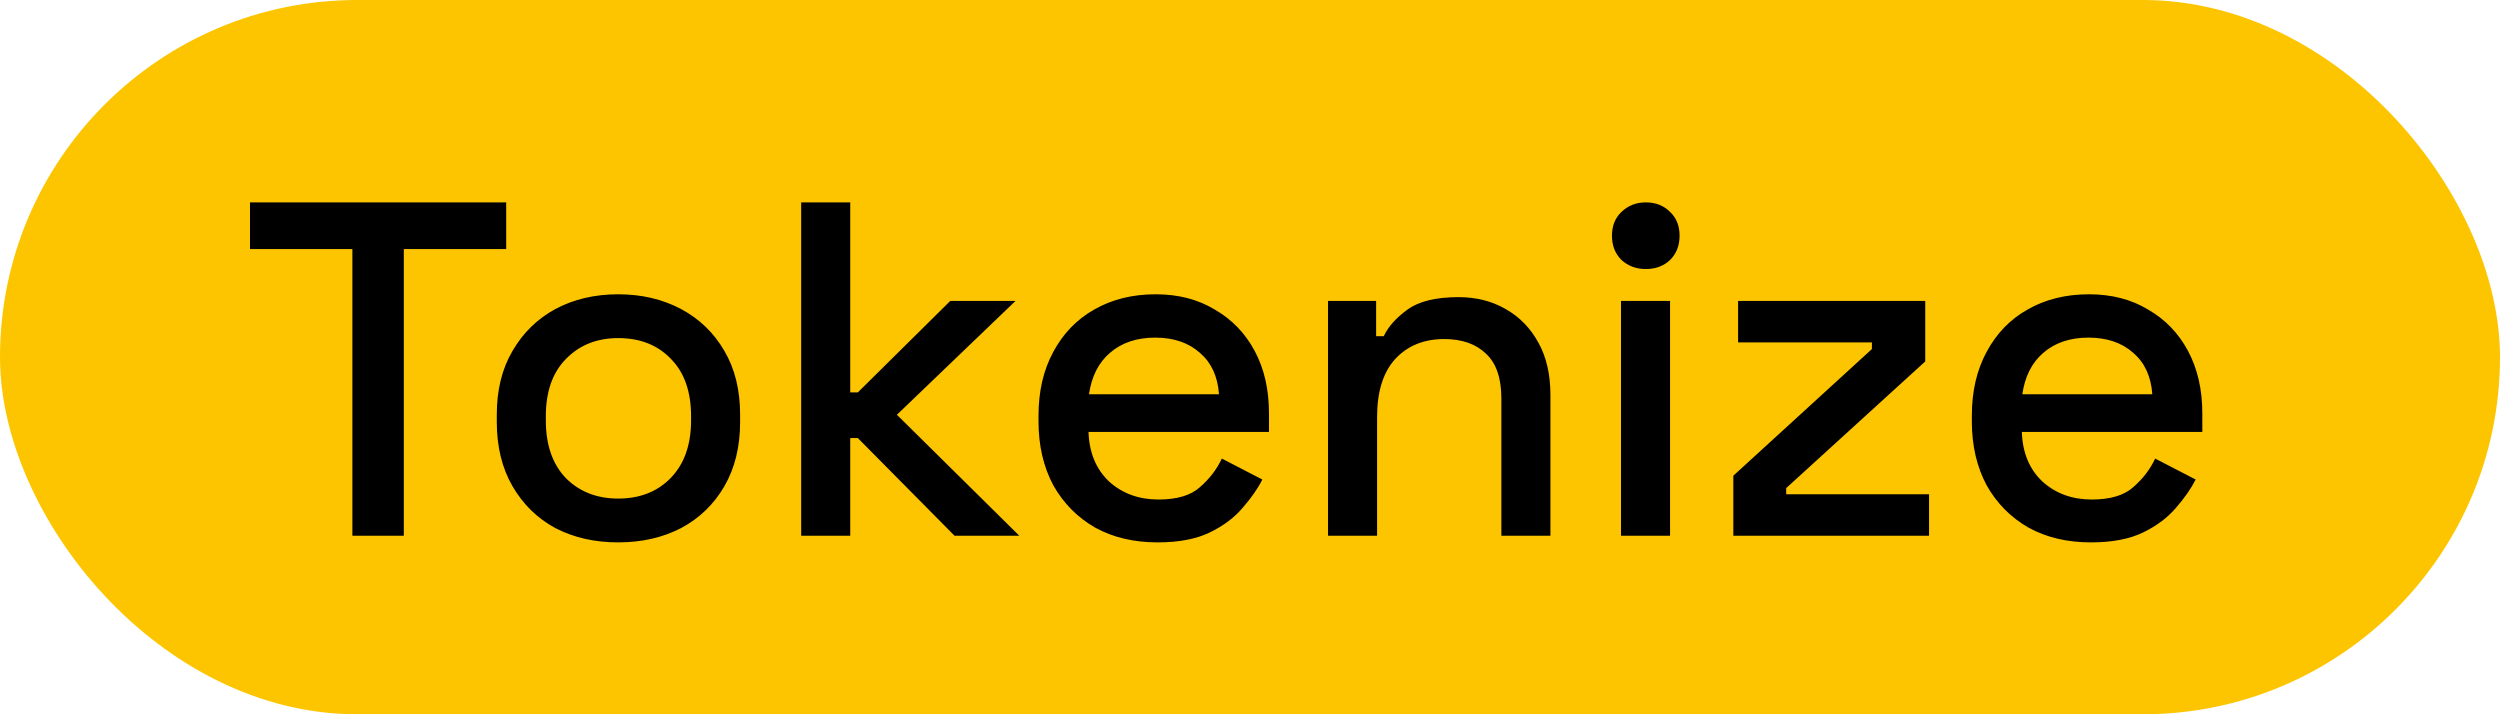
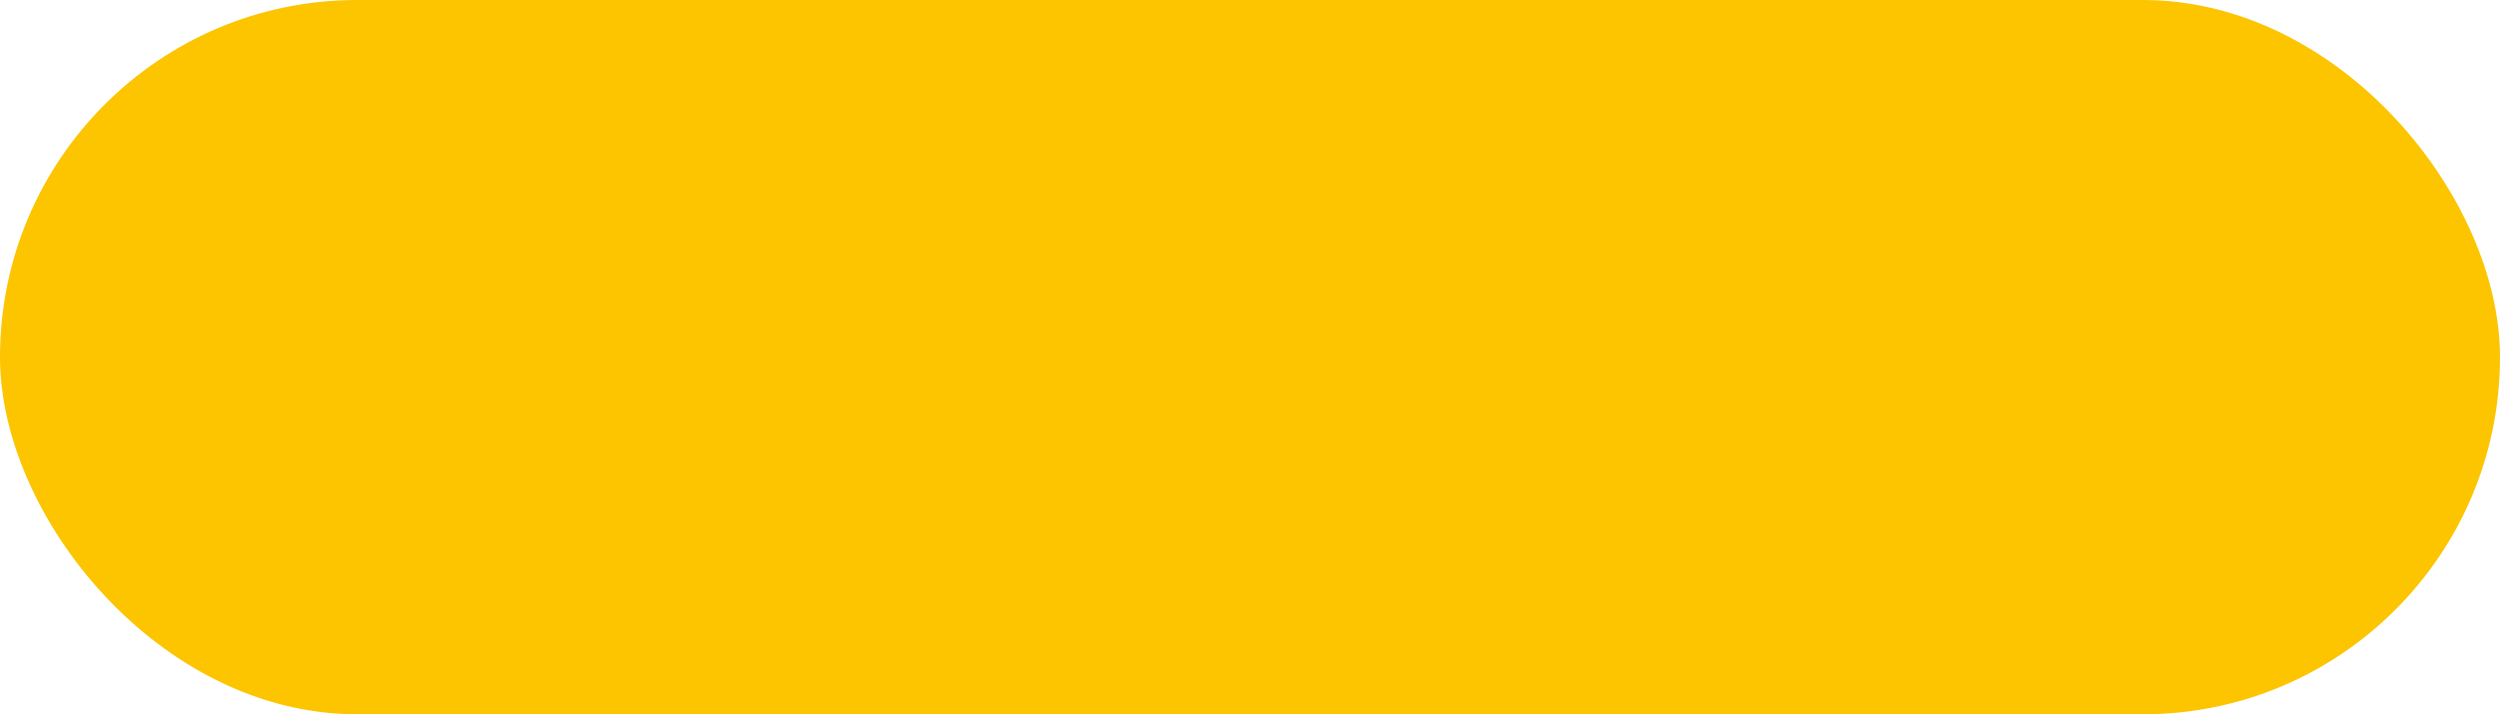
<svg xmlns="http://www.w3.org/2000/svg" width="42" height="12" viewBox="0 0 42 12" fill="none">
  <rect width="42" height="12" rx="6" fill="#FCC500" />
-   <path d="M5.92 9V4.184H4.2V3.4H8.504V4.184H6.784V9H5.92ZM10.386 9.112C9.991 9.112 9.639 9.032 9.33 8.872C9.026 8.707 8.786 8.472 8.61 8.168C8.434 7.864 8.346 7.504 8.346 7.088V6.968C8.346 6.552 8.434 6.195 8.61 5.896C8.786 5.592 9.026 5.357 9.33 5.192C9.639 5.027 9.991 4.944 10.386 4.944C10.78 4.944 11.132 5.027 11.442 5.192C11.751 5.357 11.994 5.592 12.17 5.896C12.346 6.195 12.434 6.552 12.434 6.968V7.088C12.434 7.504 12.346 7.864 12.17 8.168C11.994 8.472 11.751 8.707 11.442 8.872C11.132 9.032 10.78 9.112 10.386 9.112ZM10.386 8.376C10.748 8.376 11.042 8.261 11.266 8.032C11.495 7.797 11.61 7.475 11.61 7.064V6.992C11.61 6.581 11.498 6.261 11.274 6.032C11.05 5.797 10.754 5.68 10.386 5.68C10.028 5.68 9.735 5.797 9.506 6.032C9.282 6.261 9.17 6.581 9.17 6.992V7.064C9.17 7.475 9.282 7.797 9.506 8.032C9.735 8.261 10.028 8.376 10.386 8.376ZM13.46 9V3.4H14.284V6.592H14.412L15.964 5.056H17.06L15.068 6.968L17.124 9H16.036L14.412 7.36H14.284V9H13.46ZM19.447 9.112C19.047 9.112 18.698 9.029 18.399 8.864C18.101 8.693 17.866 8.456 17.695 8.152C17.53 7.843 17.447 7.485 17.447 7.08V6.984C17.447 6.573 17.53 6.216 17.695 5.912C17.861 5.603 18.09 5.365 18.383 5.2C18.682 5.029 19.026 4.944 19.415 4.944C19.794 4.944 20.125 5.029 20.407 5.2C20.695 5.365 20.919 5.597 21.079 5.896C21.239 6.195 21.319 6.544 21.319 6.944V7.256H18.287C18.298 7.603 18.413 7.88 18.631 8.088C18.855 8.291 19.133 8.392 19.463 8.392C19.773 8.392 20.005 8.323 20.159 8.184C20.319 8.045 20.442 7.885 20.527 7.704L21.207 8.056C21.133 8.205 21.023 8.363 20.879 8.528C20.741 8.693 20.557 8.832 20.327 8.944C20.098 9.056 19.805 9.112 19.447 9.112ZM18.295 6.624H20.479C20.458 6.325 20.351 6.093 20.159 5.928C19.967 5.757 19.717 5.672 19.407 5.672C19.098 5.672 18.845 5.757 18.647 5.928C18.455 6.093 18.338 6.325 18.295 6.624ZM22.311 9V5.056H23.119V5.648H23.247C23.322 5.488 23.455 5.339 23.647 5.2C23.839 5.061 24.125 4.992 24.503 4.992C24.802 4.992 25.066 5.059 25.295 5.192C25.53 5.325 25.714 5.515 25.847 5.76C25.98 6 26.047 6.291 26.047 6.632V9H25.223V6.696C25.223 6.355 25.138 6.104 24.967 5.944C24.797 5.779 24.562 5.696 24.263 5.696C23.922 5.696 23.647 5.808 23.439 6.032C23.236 6.256 23.135 6.581 23.135 7.008V9H22.311ZM27.233 9V5.056H28.057V9H27.233ZM27.649 4.52C27.489 4.52 27.353 4.469 27.241 4.368C27.134 4.261 27.081 4.125 27.081 3.96C27.081 3.795 27.134 3.661 27.241 3.56C27.353 3.453 27.489 3.4 27.649 3.4C27.814 3.4 27.95 3.453 28.057 3.56C28.164 3.661 28.217 3.795 28.217 3.96C28.217 4.125 28.164 4.261 28.057 4.368C27.95 4.469 27.814 4.52 27.649 4.52ZM29.12 9V7.992L31.448 5.864V5.752H29.2V5.056H32.344V6.072L30.008 8.2V8.304H32.408V9H29.12ZM35.127 9.112C34.727 9.112 34.378 9.029 34.079 8.864C33.78 8.693 33.546 8.456 33.375 8.152C33.21 7.843 33.127 7.485 33.127 7.08V6.984C33.127 6.573 33.21 6.216 33.375 5.912C33.54 5.603 33.77 5.365 34.063 5.2C34.362 5.029 34.706 4.944 35.095 4.944C35.474 4.944 35.804 5.029 36.087 5.2C36.375 5.365 36.599 5.597 36.759 5.896C36.919 6.195 36.999 6.544 36.999 6.944V7.256H33.967C33.978 7.603 34.092 7.88 34.311 8.088C34.535 8.291 34.812 8.392 35.143 8.392C35.452 8.392 35.684 8.323 35.839 8.184C35.999 8.045 36.122 7.885 36.207 7.704L36.887 8.056C36.812 8.205 36.703 8.363 36.559 8.528C36.42 8.693 36.236 8.832 36.007 8.944C35.778 9.056 35.484 9.112 35.127 9.112ZM33.975 6.624H36.159C36.138 6.325 36.031 6.093 35.839 5.928C35.647 5.757 35.396 5.672 35.087 5.672C34.778 5.672 34.524 5.757 34.327 5.928C34.135 6.093 34.018 6.325 33.975 6.624Z" fill="black" />
</svg>